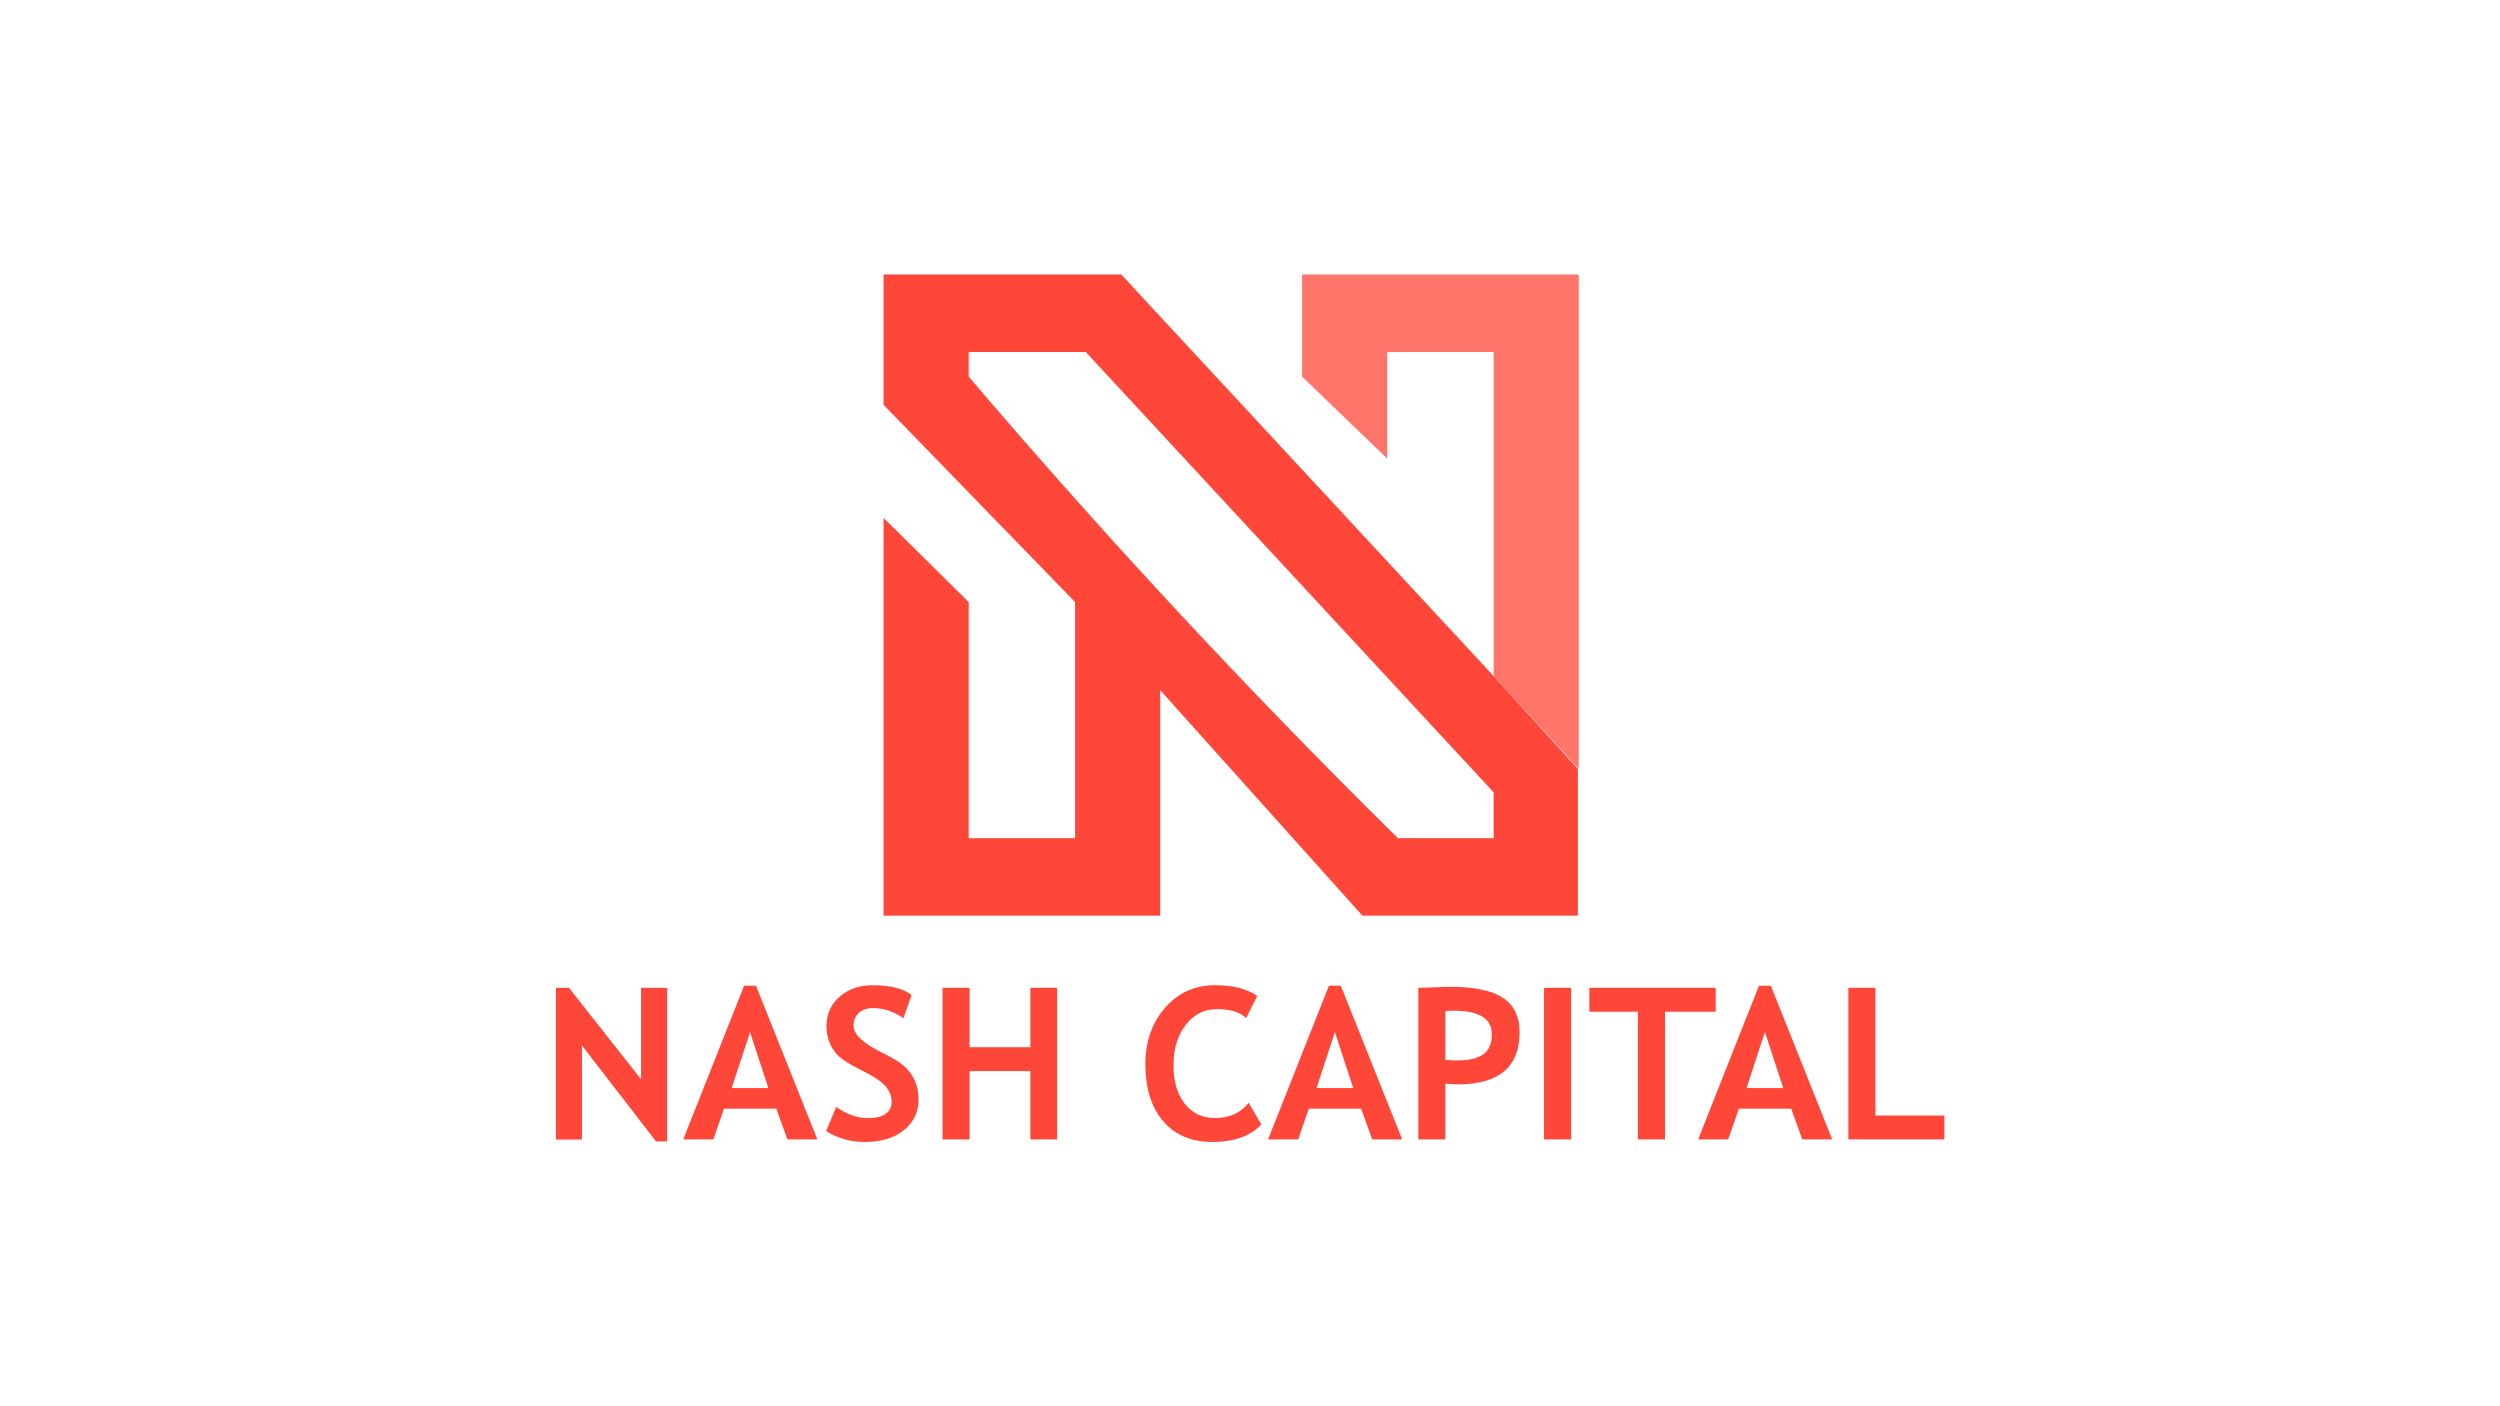
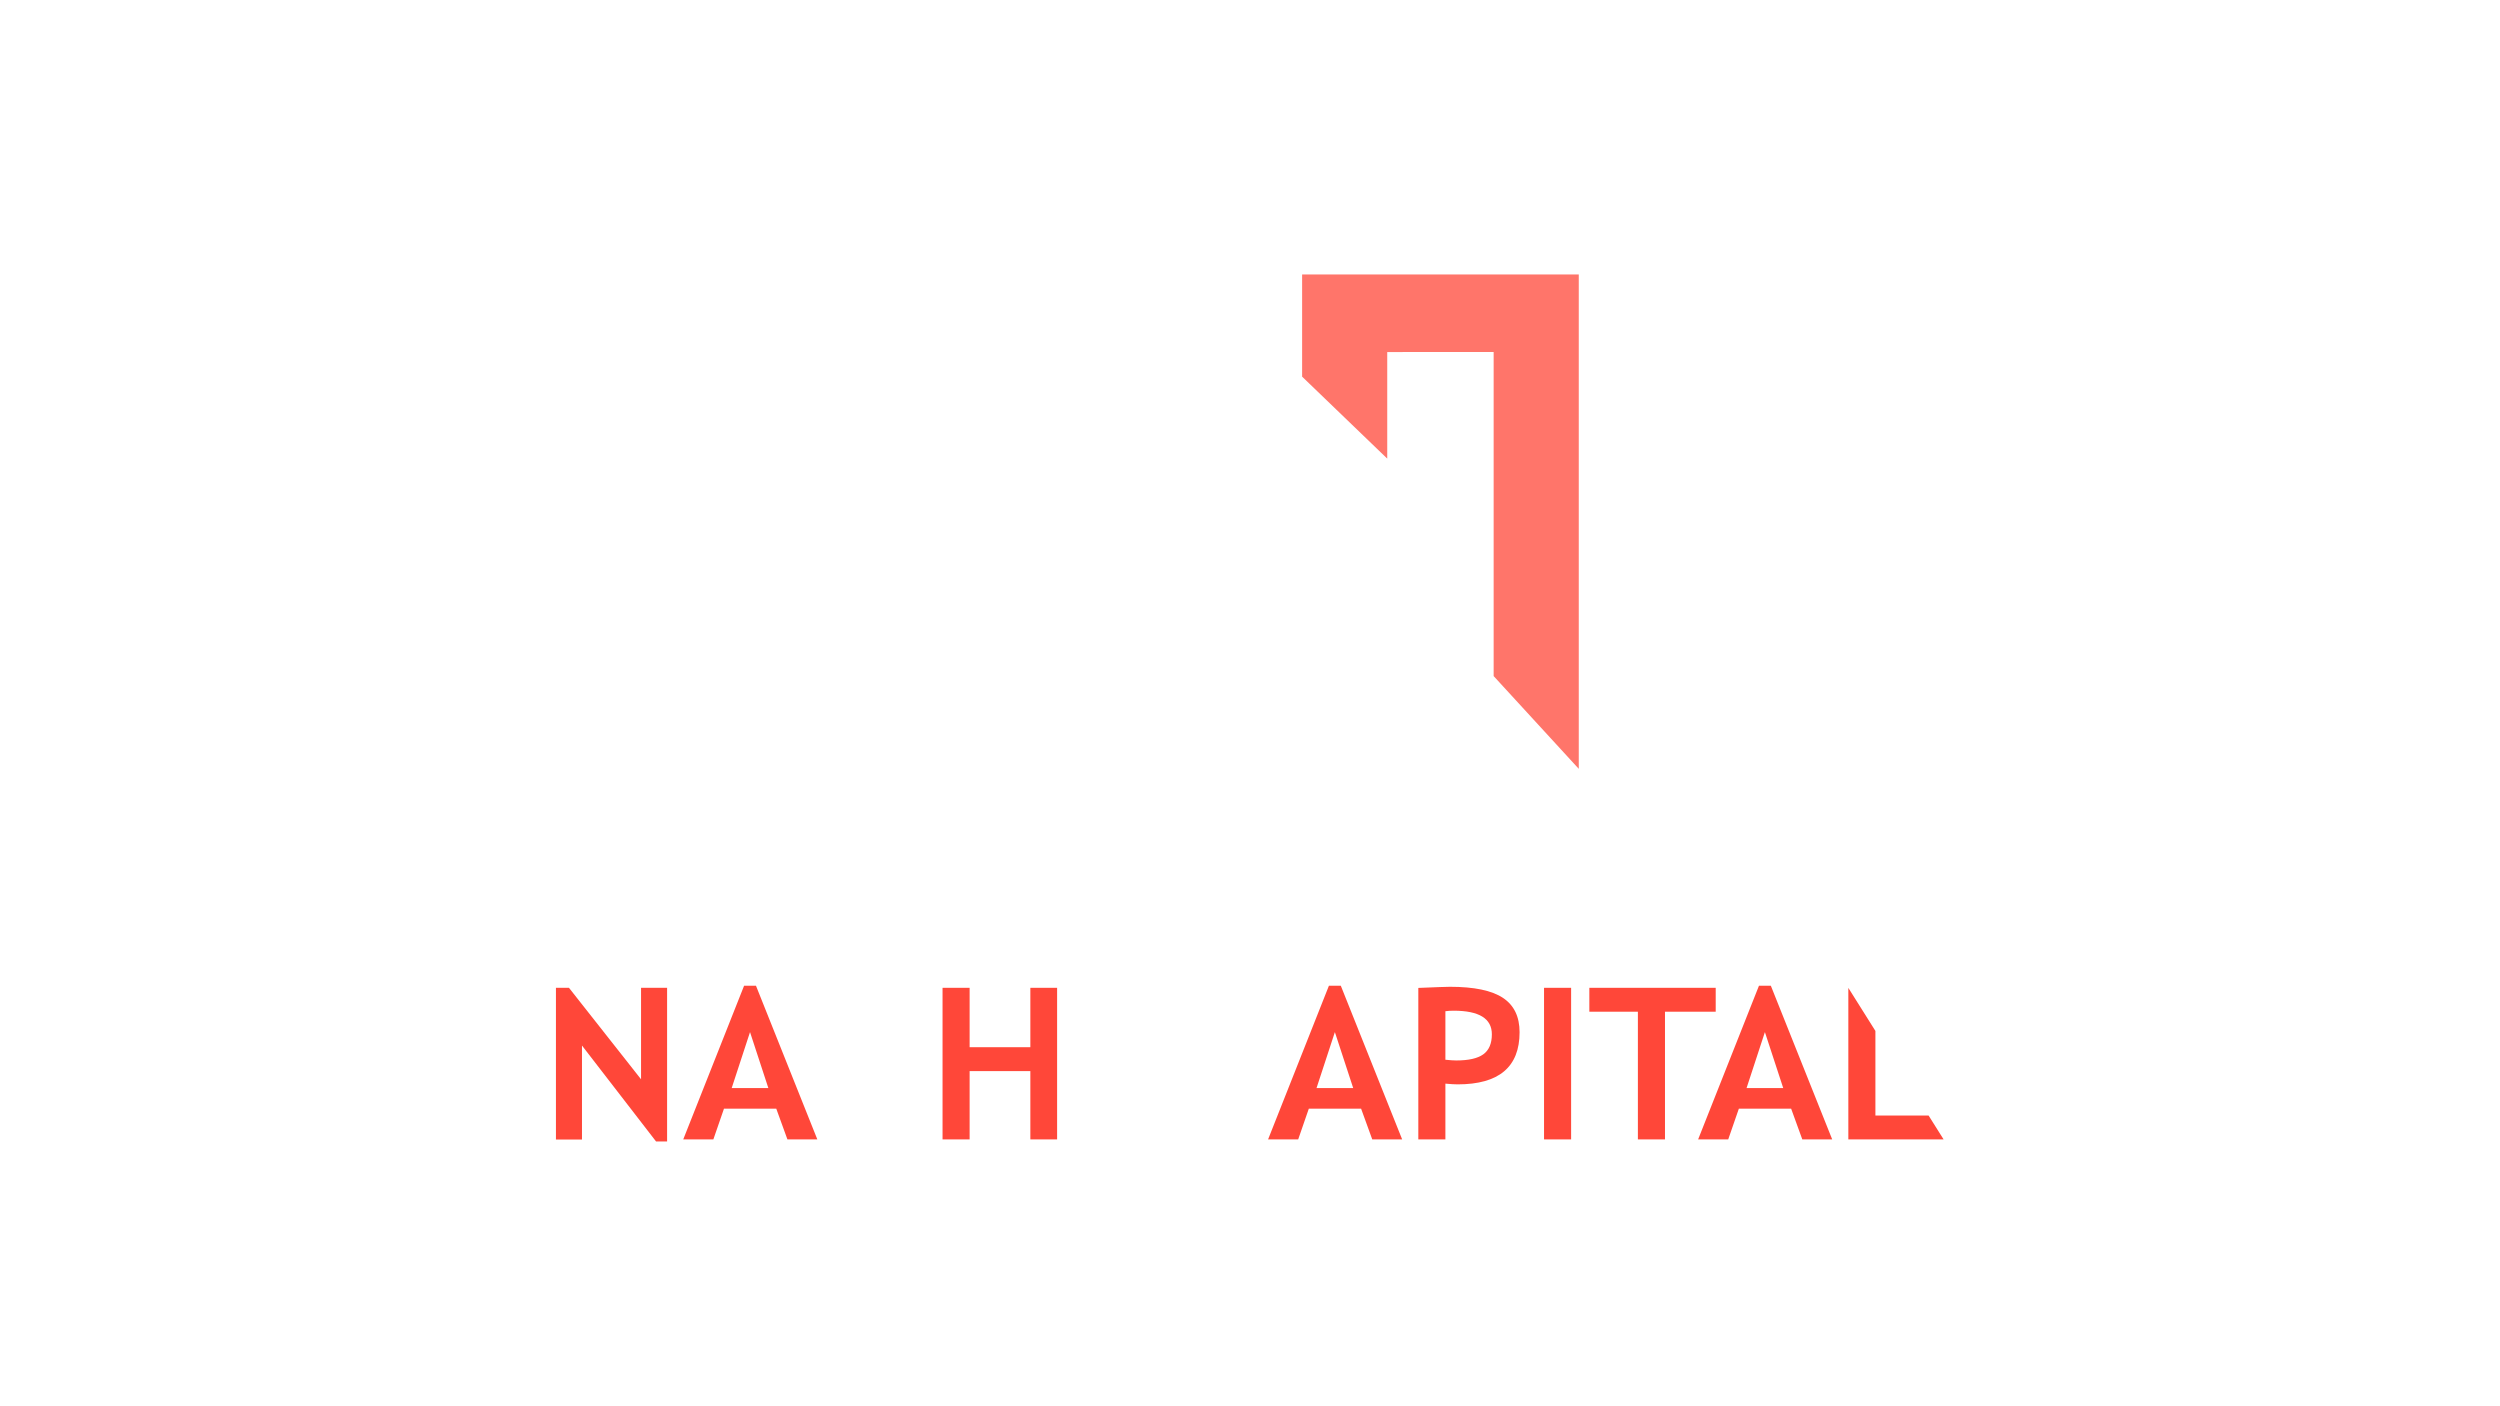
<svg xmlns="http://www.w3.org/2000/svg" width="1920" zoomAndPan="magnify" viewBox="0 0 1440 810" height="1080" preserveAspectRatio="xMidYMid meet" version="1.0">
  <defs>
    <clipPath id="34d438417c">
-       <path d="M 508 158.094 L 909 158.094 L 909 528 L 508 528 Z M 508 158.094 " clip-rule="nonzero" />
-     </clipPath>
+       </clipPath>
    <clipPath id="084c0141f1">
      <path d="M 750 158.094 L 910 158.094 L 910 443 L 750 443 Z M 750 158.094 " clip-rule="nonzero" />
    </clipPath>
    <clipPath id="b8e2275130">
      <path d="M 320.223 568 L 385 568 L 385 657.793 L 320.223 657.793 Z M 320.223 568 " clip-rule="nonzero" />
    </clipPath>
    <clipPath id="219e60bd5f">
      <path d="M 475 567 L 530 567 L 530 657.793 L 475 657.793 Z M 475 567 " clip-rule="nonzero" />
    </clipPath>
    <clipPath id="2bd41e7cdf">
      <path d="M 659 567 L 727 567 L 727 657.793 L 659 657.793 Z M 659 567 " clip-rule="nonzero" />
    </clipPath>
    <clipPath id="ab070ffea1">
-       <path d="M 1064 568 L 1119.957 568 L 1119.957 657 L 1064 657 Z M 1064 568 " clip-rule="nonzero" />
+       <path d="M 1064 568 L 1119.957 657 L 1064 657 Z M 1064 568 " clip-rule="nonzero" />
    </clipPath>
  </defs>
  <g clip-path="url(#34d438417c)">
    <path fill="#ff4739" d="M 860.332 389.426 L 908.867 442.848 L 908.867 527.41 L 784.738 527.41 L 668.289 397.543 L 668.289 527.41 L 508.934 527.41 L 508.934 298.336 C 525.273 314.496 541.625 330.648 557.965 346.809 L 557.965 482.77 L 619.254 482.77 L 619.254 346.809 L 508.934 233.18 L 508.934 158.094 L 645.816 158.094 Z M 625.383 202.738 L 557.965 202.738 L 557.965 216.941 C 627.746 298.832 702.523 380.211 782.703 460.449 C 790.188 467.938 797.672 475.379 805.168 482.77 L 860.332 482.77 L 860.332 456.391 Z M 625.383 202.738 " fill-opacity="1" fill-rule="nonzero" />
  </g>
  <g clip-path="url(#084c0141f1)">
    <path fill="#ff4739" d="M 860.34 389.426 L 860.34 202.738 C 839.902 202.754 819.469 202.762 799.047 202.777 L 799.047 264.156 L 750.02 216.949 L 750.02 158.094 L 909.371 158.094 L 909.371 442.848 C 893.035 425.039 876.684 407.23 860.344 389.426 Z M 860.34 389.426 " fill-opacity="0.75" fill-rule="nonzero" />
  </g>
  <g clip-path="url(#b8e2275130)">
    <path fill="#ff4739" d="M 377.891 657.496 L 335.223 602.238 L 335.223 656.359 L 320.223 656.359 L 320.223 568.98 L 327.727 568.98 L 369.246 621.668 L 369.246 568.98 L 384.246 568.98 L 384.246 657.496 Z M 377.891 657.496 " fill-opacity="1" fill-rule="nonzero" />
  </g>
  <path fill="#ff4739" d="M 453.555 656.297 L 447.133 638.602 L 417.008 638.602 L 410.895 656.297 L 393.547 656.297 L 428.594 567.785 L 435.441 567.785 L 470.781 656.297 Z M 432.012 594.488 L 421.453 626.73 L 442.57 626.73 Z M 432.012 594.488 " fill-opacity="1" fill-rule="nonzero" />
  <g clip-path="url(#219e60bd5f)">
-     <path fill="#ff4739" d="M 475.879 651.473 L 481.637 637.586 C 487.797 641.871 493.852 644.02 499.812 644.02 C 508.973 644.02 513.559 640.844 513.559 634.484 C 513.559 631.504 512.477 628.668 510.324 625.965 C 508.16 623.258 503.711 620.23 496.973 616.875 C 490.223 613.516 485.688 610.746 483.352 608.594 C 481.012 606.426 479.215 603.852 477.953 600.871 C 476.695 597.895 476.059 594.594 476.059 590.984 C 476.059 584.23 478.547 578.629 483.531 574.176 C 488.512 569.727 494.902 567.504 502.699 567.504 C 512.867 567.504 520.324 569.391 525.082 573.172 L 520.344 586.52 C 514.859 582.625 509.078 580.672 503 580.672 C 499.402 580.672 496.609 581.621 494.629 583.5 C 492.652 585.387 491.66 587.844 491.66 590.859 C 491.66 595.863 497.234 601.066 508.398 606.477 C 514.277 609.336 518.52 611.973 521.113 614.371 C 523.711 616.77 525.699 619.574 527.055 622.777 C 528.418 625.977 529.09 629.543 529.09 633.477 C 529.09 640.547 526.285 646.375 520.664 650.941 C 515.039 655.508 507.512 657.793 498.07 657.793 C 489.875 657.793 482.477 655.688 475.871 651.48 Z M 475.879 651.473 " fill-opacity="1" fill-rule="nonzero" />
-   </g>
+     </g>
  <path fill="#ff4739" d="M 593.484 656.297 L 593.484 616.957 L 558.5 616.957 L 558.5 656.297 L 542.906 656.297 L 542.906 568.98 L 558.5 568.98 L 558.5 603.191 L 593.484 603.191 L 593.484 568.98 L 608.895 568.98 L 608.895 656.297 Z M 593.484 656.297 " fill-opacity="1" fill-rule="nonzero" />
  <g clip-path="url(#2bd41e7cdf)">
-     <path fill="#ff4739" d="M 724.176 573.625 L 717.754 586.438 C 714.273 582.984 708.676 581.258 700.953 581.258 C 693.629 581.258 687.633 584.309 682.953 590.402 C 678.281 596.5 675.93 604.219 675.93 613.551 C 675.93 622.883 678.098 630.305 682.441 635.781 C 686.777 641.266 692.57 644.008 699.809 644.008 C 708.094 644.008 714.574 641.074 719.246 635.195 L 726.508 647.707 C 720.148 654.422 710.824 657.777 698.543 657.777 C 686.266 657.777 676.719 653.758 669.918 645.734 C 663.121 637.711 659.723 626.762 659.723 612.895 C 659.723 599.98 663.492 589.18 671.031 580.504 C 678.574 571.82 688.227 567.48 699.984 567.48 C 710.07 567.48 718.121 569.523 724.172 573.621 Z M 724.176 573.625 " fill-opacity="1" fill-rule="nonzero" />
-   </g>
+     </g>
  <path fill="#ff4739" d="M 790.418 656.297 L 783.996 638.602 L 753.875 638.602 L 747.758 656.297 L 730.414 656.297 L 765.457 567.785 L 772.305 567.785 L 807.645 656.297 Z M 768.887 594.488 L 758.32 626.73 L 779.445 626.73 Z M 768.887 594.488 " fill-opacity="1" fill-rule="nonzero" />
  <path fill="#ff4739" d="M 832.547 624.164 L 832.547 656.297 L 816.953 656.297 L 816.953 569.043 C 827.355 568.605 833.434 568.391 835.195 568.391 C 849.078 568.391 859.227 570.504 865.645 574.738 C 872.066 578.973 875.277 585.574 875.277 594.559 C 875.277 614.578 863.395 624.594 839.625 624.594 C 837.871 624.594 835.508 624.453 832.547 624.176 Z M 832.547 582.453 L 832.547 610.41 C 835.195 610.684 837.266 610.828 838.789 610.828 C 845.91 610.828 851.109 609.648 854.391 607.281 C 857.664 604.918 859.309 601.078 859.309 595.758 C 859.309 586.691 851.973 582.164 837.289 582.164 C 835.645 582.164 834.066 582.266 832.547 582.457 Z M 832.547 582.453 " fill-opacity="1" fill-rule="nonzero" />
  <path fill="#ff4739" d="M 889.367 568.98 L 904.961 568.98 L 904.961 656.297 L 889.367 656.297 Z M 889.367 568.98 " fill-opacity="1" fill-rule="nonzero" />
  <path fill="#ff4739" d="M 959.031 582.746 L 959.031 656.297 L 943.422 656.297 L 943.422 582.746 L 915.465 582.746 L 915.465 568.98 L 988.246 568.98 L 988.246 582.746 L 959.023 582.746 Z M 959.031 582.746 " fill-opacity="1" fill-rule="nonzero" />
  <path fill="#ff4739" d="M 1038.125 656.297 L 1031.699 638.602 L 1001.578 638.602 L 995.457 656.297 L 978.117 656.297 L 1013.164 567.785 L 1020.004 567.785 L 1055.348 656.297 Z M 1016.582 594.488 L 1006.02 626.73 L 1027.141 626.73 Z M 1016.582 594.488 " fill-opacity="1" fill-rule="nonzero" />
  <g clip-path="url(#ab070ffea1)">
    <path fill="#ff4739" d="M 1064.641 656.297 L 1064.641 568.98 L 1080.234 568.98 L 1080.234 642.527 L 1119.957 642.527 L 1119.957 656.297 L 1064.633 656.297 Z M 1064.641 656.297 " fill-opacity="1" fill-rule="nonzero" />
  </g>
</svg>